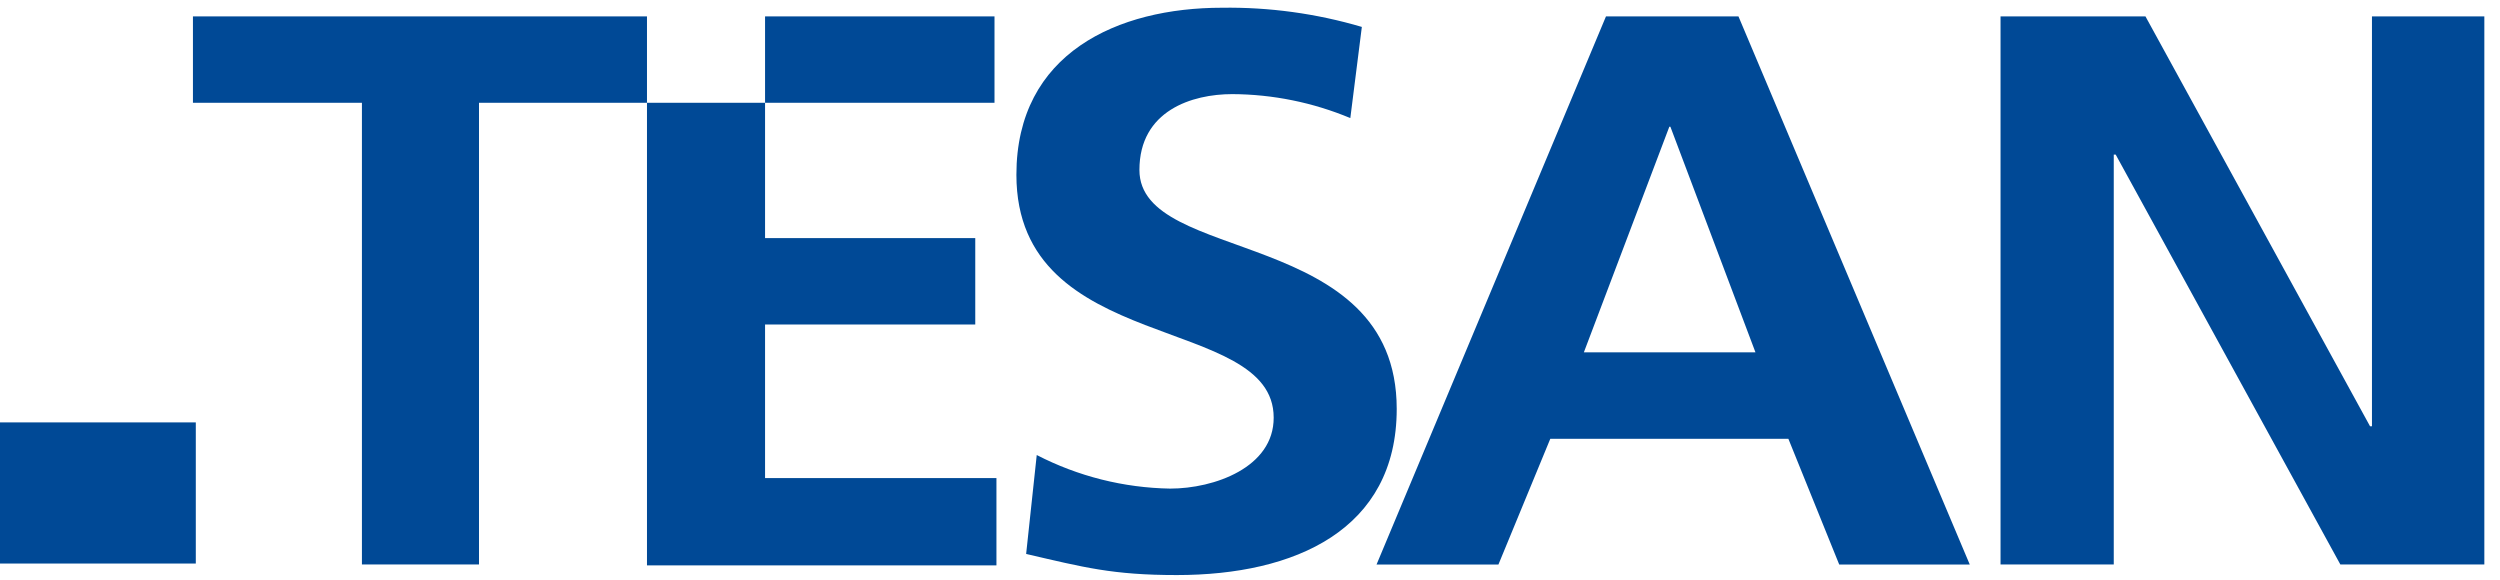
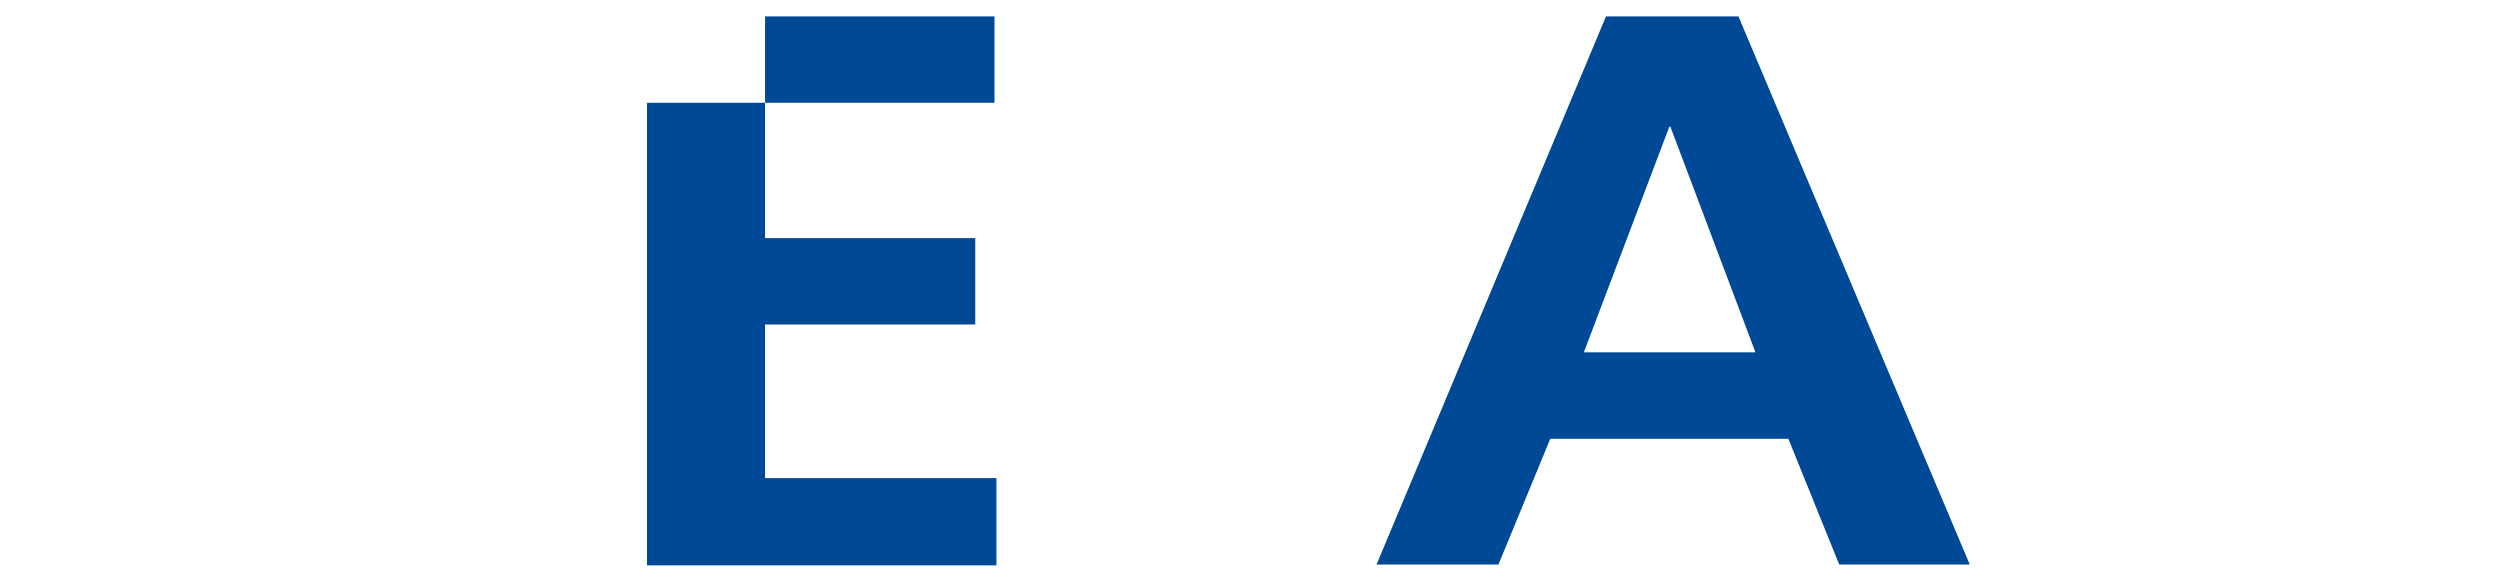
<svg xmlns="http://www.w3.org/2000/svg" width="125px" height="29px" viewBox="0 0 125 29" version="1.1">
  <title>tesanlogo</title>
  <g id="tesanlogo" stroke="none" stroke-width="1" fill="none" fill-rule="evenodd">
    <g fill="#004996" fill-rule="nonzero">
-       <rect id="Rectangle" x="0" y="21.12" width="9.79" height="7.057" />
      <path d="M89.417,21.936 L91.961,28.227 L98.488,28.227 L86.923,0.82 L80.299,0.82 L68.827,28.227 L74.921,28.227 L77.515,21.939 L89.417,21.939 L89.417,21.936 Z M83.466,6.337 L83.52,6.337 L87.773,17.617 L79.193,17.617 L83.466,6.337 Z" id="Shape" />
      <polygon id="Path" points="49.822 28.269 49.822 23.904 38.253 23.904 38.253 16.225 48.763 16.225 48.763 11.905 38.253 11.905 38.253 5.139 32.349 5.139 32.349 28.269" />
      <rect id="Rectangle" x="38.253" y="0.82" width="11.472" height="4.319" />
-       <path d="M58.507,24.43 C56.184,24.391 53.901,23.817 51.837,22.751 L51.307,27.697 C54.187,28.366 55.626,28.753 58.843,28.753 C64.747,28.753 69.836,26.494 69.836,20.447 C69.836,11.283 56.971,13.247 56.971,8.499 C56.971,5.522 59.612,4.706 61.611,4.706 C63.639,4.715 65.645,5.123 67.516,5.904 L68.092,1.346 C65.821,0.676 63.461,0.352 61.093,0.387 C55.908,0.387 50.82,2.641 50.82,8.739 C50.82,17.81 63.684,15.648 63.684,20.88 C63.692,23.374 60.707,24.43 58.507,24.43 Z" id="Path" />
-       <polygon id="Path" points="118.598 0.82 118.598 21.313 118.502 21.313 107.273 0.82 100.027 0.82 100.027 28.223 105.688 28.223 105.688 7.729 105.784 7.729 117.017 28.223 124.217 28.223 124.217 0.82" />
-       <polygon id="Path" points="18.096 28.223 23.95 28.223 23.95 5.139 32.349 5.139 32.349 0.82 9.647 0.82 9.647 5.139 18.096 5.139" />
    </g>
  </g>
</svg>